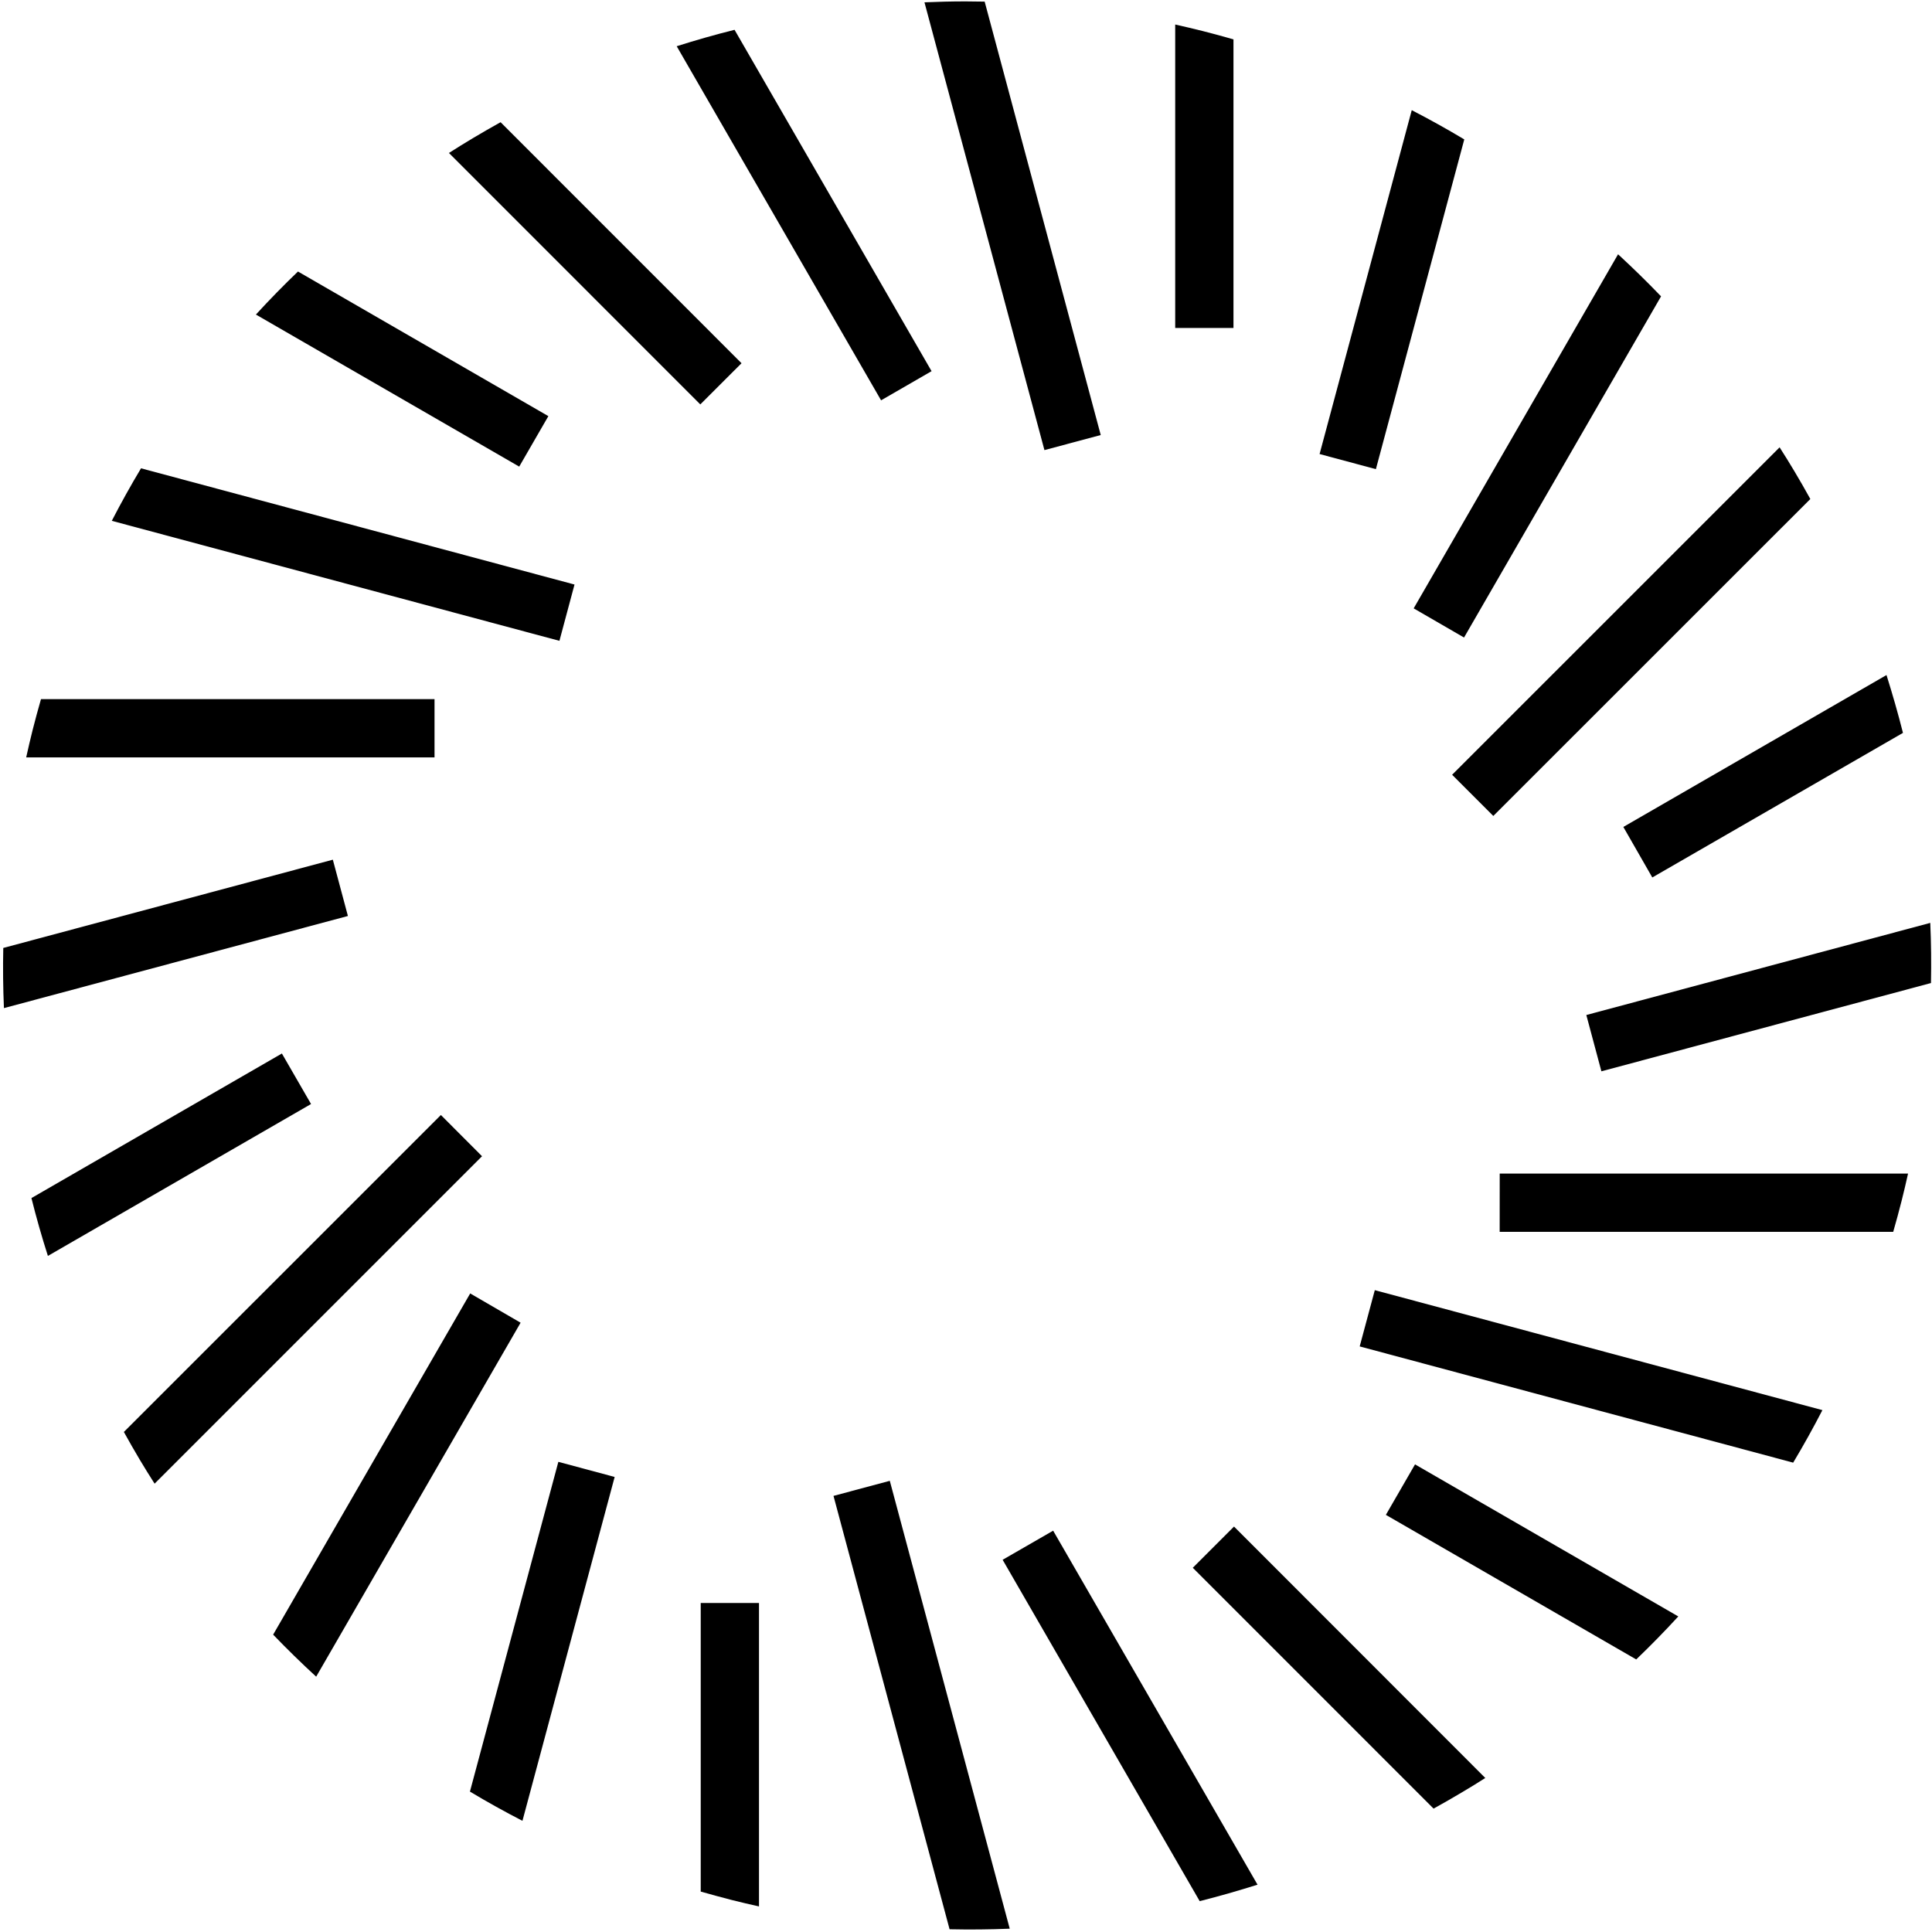
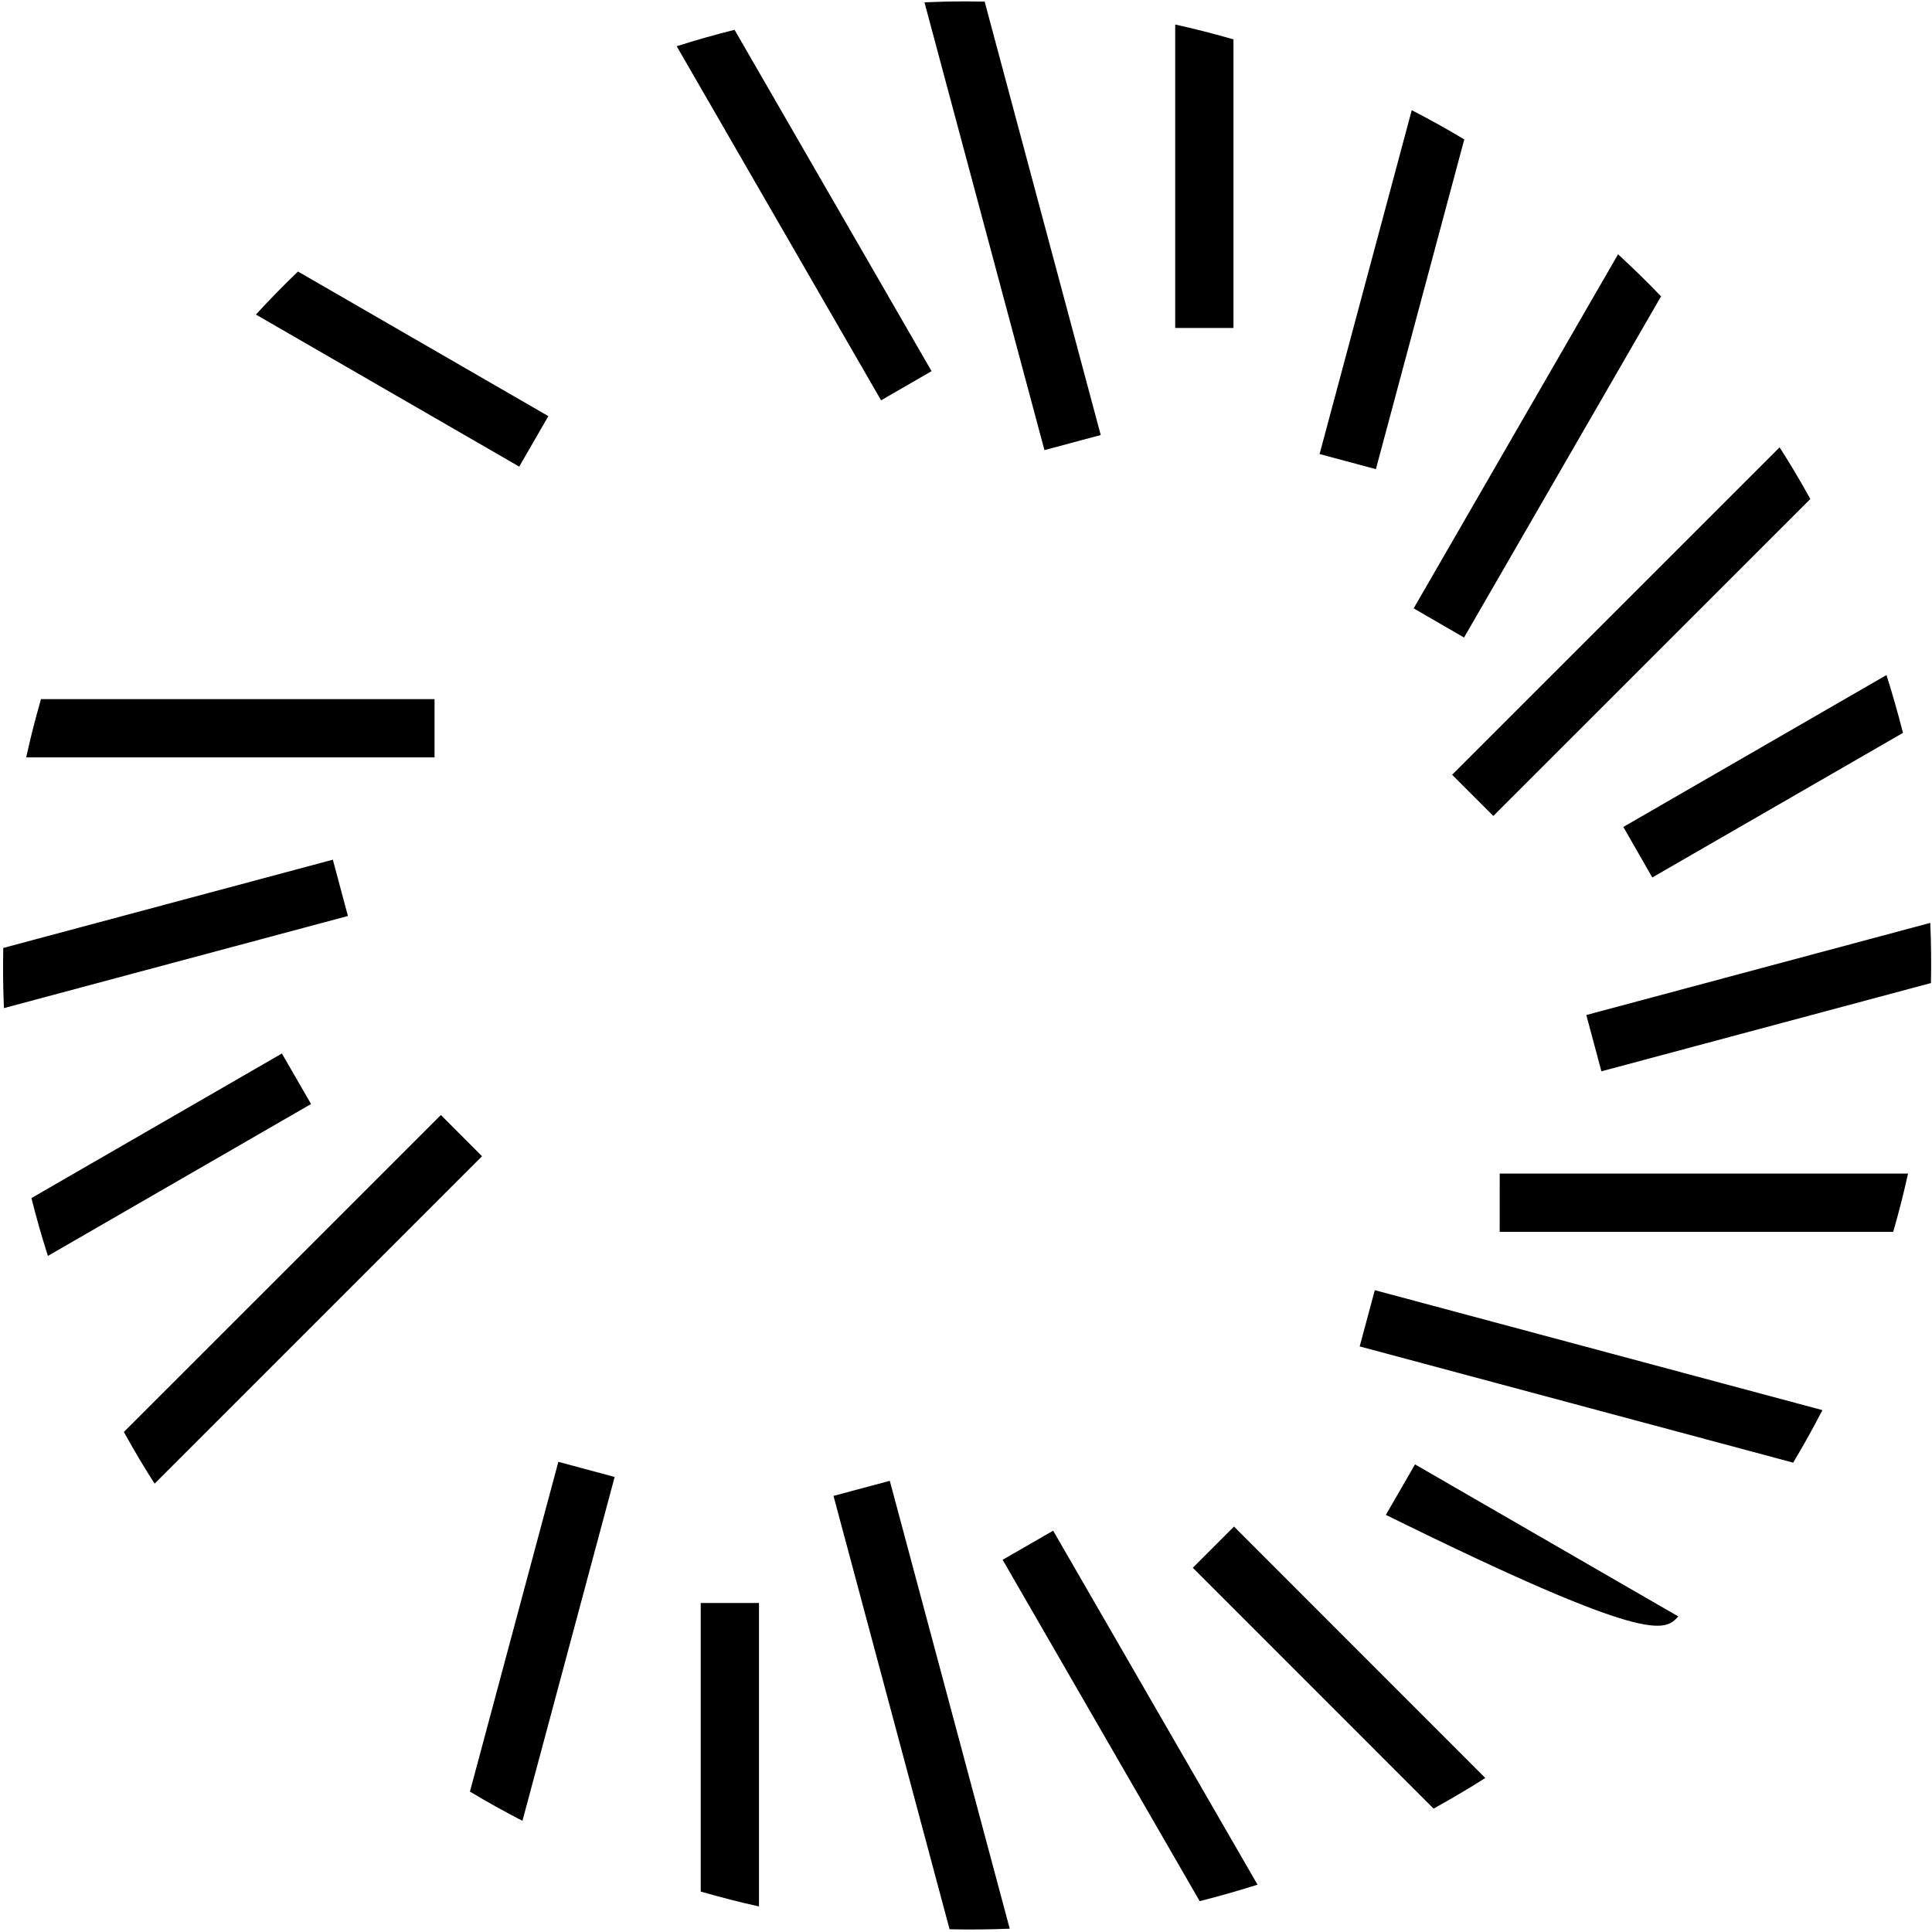
<svg xmlns="http://www.w3.org/2000/svg" width="500px" height="500px" viewBox="0 0 500 500" version="1.1">
  <title>_mask-logo</title>
  <g id="_mask-logo" stroke="none" stroke-width="1" fill="none" fill-rule="evenodd">
    <rect fill="#FFFFFF" x="0" y="0" width="500" height="500" />
    <g id="FGD-Logo-Normal" fill="#000000" fill-rule="nonzero">
      <path d="M319.222,84.88 L319.222,10.19 C316.557,9.431 313.892,8.693 311.188,8.014 C308.846,7.428 306.497,6.873 304.142,6.347 L304.142,84.88 L319.222,84.88 Z" id="Path" />
      <path d="M356.078,121.417 L378.952,36.078 C374.508,33.417 369.977,30.895 365.359,28.513 L341.507,117.505 L356.078,121.417 Z" id="Path" />
      <path d="M378.892,164.99 L429.88,76.697 C426.274,72.944 422.565,69.315 418.752,65.808 L365.858,157.445 L378.892,164.99 Z" id="Path" />
      <path d="M386.467,211.168 L468.513,129.142 C467.176,126.727 465.798,124.311 464.371,121.926 C463.134,119.85 461.856,117.794 460.559,115.768 L375.808,200.509 L386.467,211.168 Z" id="Path" />
      <path d="M427.615,227.086 L492.485,189.671 C491.228,184.681 489.79,179.691 488.224,174.701 L420.12,214.012 L427.615,227.086 Z" id="Path" />
      <path d="M499.551,238.842 L410.539,262.685 L414.441,277.255 L499.731,254.411 C499.83,249.212 499.78,244.012 499.551,238.842 Z" id="Path" />
      <path d="M388.114,318.802 L489.96,318.802 C490.719,316.148 491.457,313.473 492.136,310.768 C492.735,308.423 493.273,306.078 493.802,303.723 L388.124,303.723 L388.114,318.802 Z" id="Path" />
      <path d="M355.798,333.892 L351.886,348.453 L464.072,378.533 C466.733,374.088 469.255,369.558 471.637,364.94 L355.798,333.892 Z" id="Path" />
-       <path d="M434.341,418.333 L366.208,378.982 L358.663,392.046 L423.453,429.461 C427.206,425.862 430.835,422.152 434.341,418.333 Z" id="Path" />
+       <path d="M434.341,418.333 L366.208,378.982 L358.663,392.046 C427.206,425.862 430.835,422.152 434.341,418.333 Z" id="Path" />
      <path d="M384.391,460.14 L319.361,395.07 L308.693,405.739 L371.008,468.064 C373.43,466.733 375.838,465.353 378.234,463.922 C380.309,462.715 382.355,461.437 384.391,460.14 Z" id="Path" />
      <path d="M272.555,396.138 L259.481,403.673 L310.479,492.016 C315.469,490.758 320.459,489.321 325.449,487.754 L272.555,396.138 Z" id="Path" />
      <path d="M261.317,499.142 L230.279,383.234 L215.709,387.136 L245.749,499.291 C250.945,499.405 256.134,499.355 261.317,499.142 Z" id="Path" />
      <path d="M189.371,491.717 C191.717,492.315 194.072,492.854 196.427,493.383 L196.427,414.85 L181.347,414.85 L181.347,489.541 C184.002,490.299 186.677,491.018 189.371,491.717 Z" id="Path" />
      <path d="M144.501,378.323 L121.617,463.663 C126.055,466.324 130.585,468.846 135.21,471.228 L159.072,382.236 L144.501,378.323 Z" id="Path" />
-       <path d="M121.687,334.741 L70.689,423.044 C74.295,426.79 78.007,430.416 81.826,433.922 L134.731,342.315 L121.687,334.741 Z" id="Path" />
      <path d="M114.102,288.563 L32.056,370.589 C33.403,373.014 34.77,375.419 36.198,377.814 C37.435,379.89 38.713,381.936 40.01,383.972 L124.75,299.232 L114.102,288.563 Z" id="Path" />
      <path d="M72.954,272.645 L8.134,310.06 C9.391,315.09 10.812,320.08 12.395,325.03 L80.499,285.719 L72.954,272.645 Z" id="Path" />
      <path d="M86.138,222.485 L0.848,245.329 C0.735,250.526 0.792,255.715 1.018,260.898 L90.04,237.056 L86.138,222.485 Z" id="Path" />
      <path d="M112.455,180.928 L10.609,180.928 C9.85,183.593 9.112,186.267 8.433,188.962 C7.848,191.311 7.295,193.663 6.776,196.018 L112.455,196.018 L112.455,180.928 Z" id="Path" />
-       <path d="M144.78,165.848 L148.683,151.277 L36.497,121.198 C33.836,125.642 31.314,130.173 28.932,134.79 L144.78,165.848 Z" id="Path" />
      <path d="M66.228,81.407 L134.371,120.758 L141.916,107.695 L77.116,70.269 C73.363,73.869 69.734,77.582 66.228,81.407 Z" id="Path" />
-       <path d="M116.188,39.591 L181.238,104.661 L191.906,94.002 L129.551,31.627 C127.136,32.974 124.731,34.351 122.345,35.778 C120.269,37.016 118.214,38.293 116.188,39.591 Z" id="Path" />
      <path d="M241.088,96.058 L190.1,7.715 C185.07,8.972 180.08,10.389 175.13,11.966 L228.024,103.603 L241.088,96.058 Z" id="Path" />
      <path d="M239.251,0.599 L270.299,116.487 L284.87,112.585 L254.83,0.419 C253.164,0.419 251.507,0.359 249.84,0.359 C246.307,0.359 242.784,0.449 239.251,0.599 Z" id="Path" />
    </g>
  </g>
</svg>